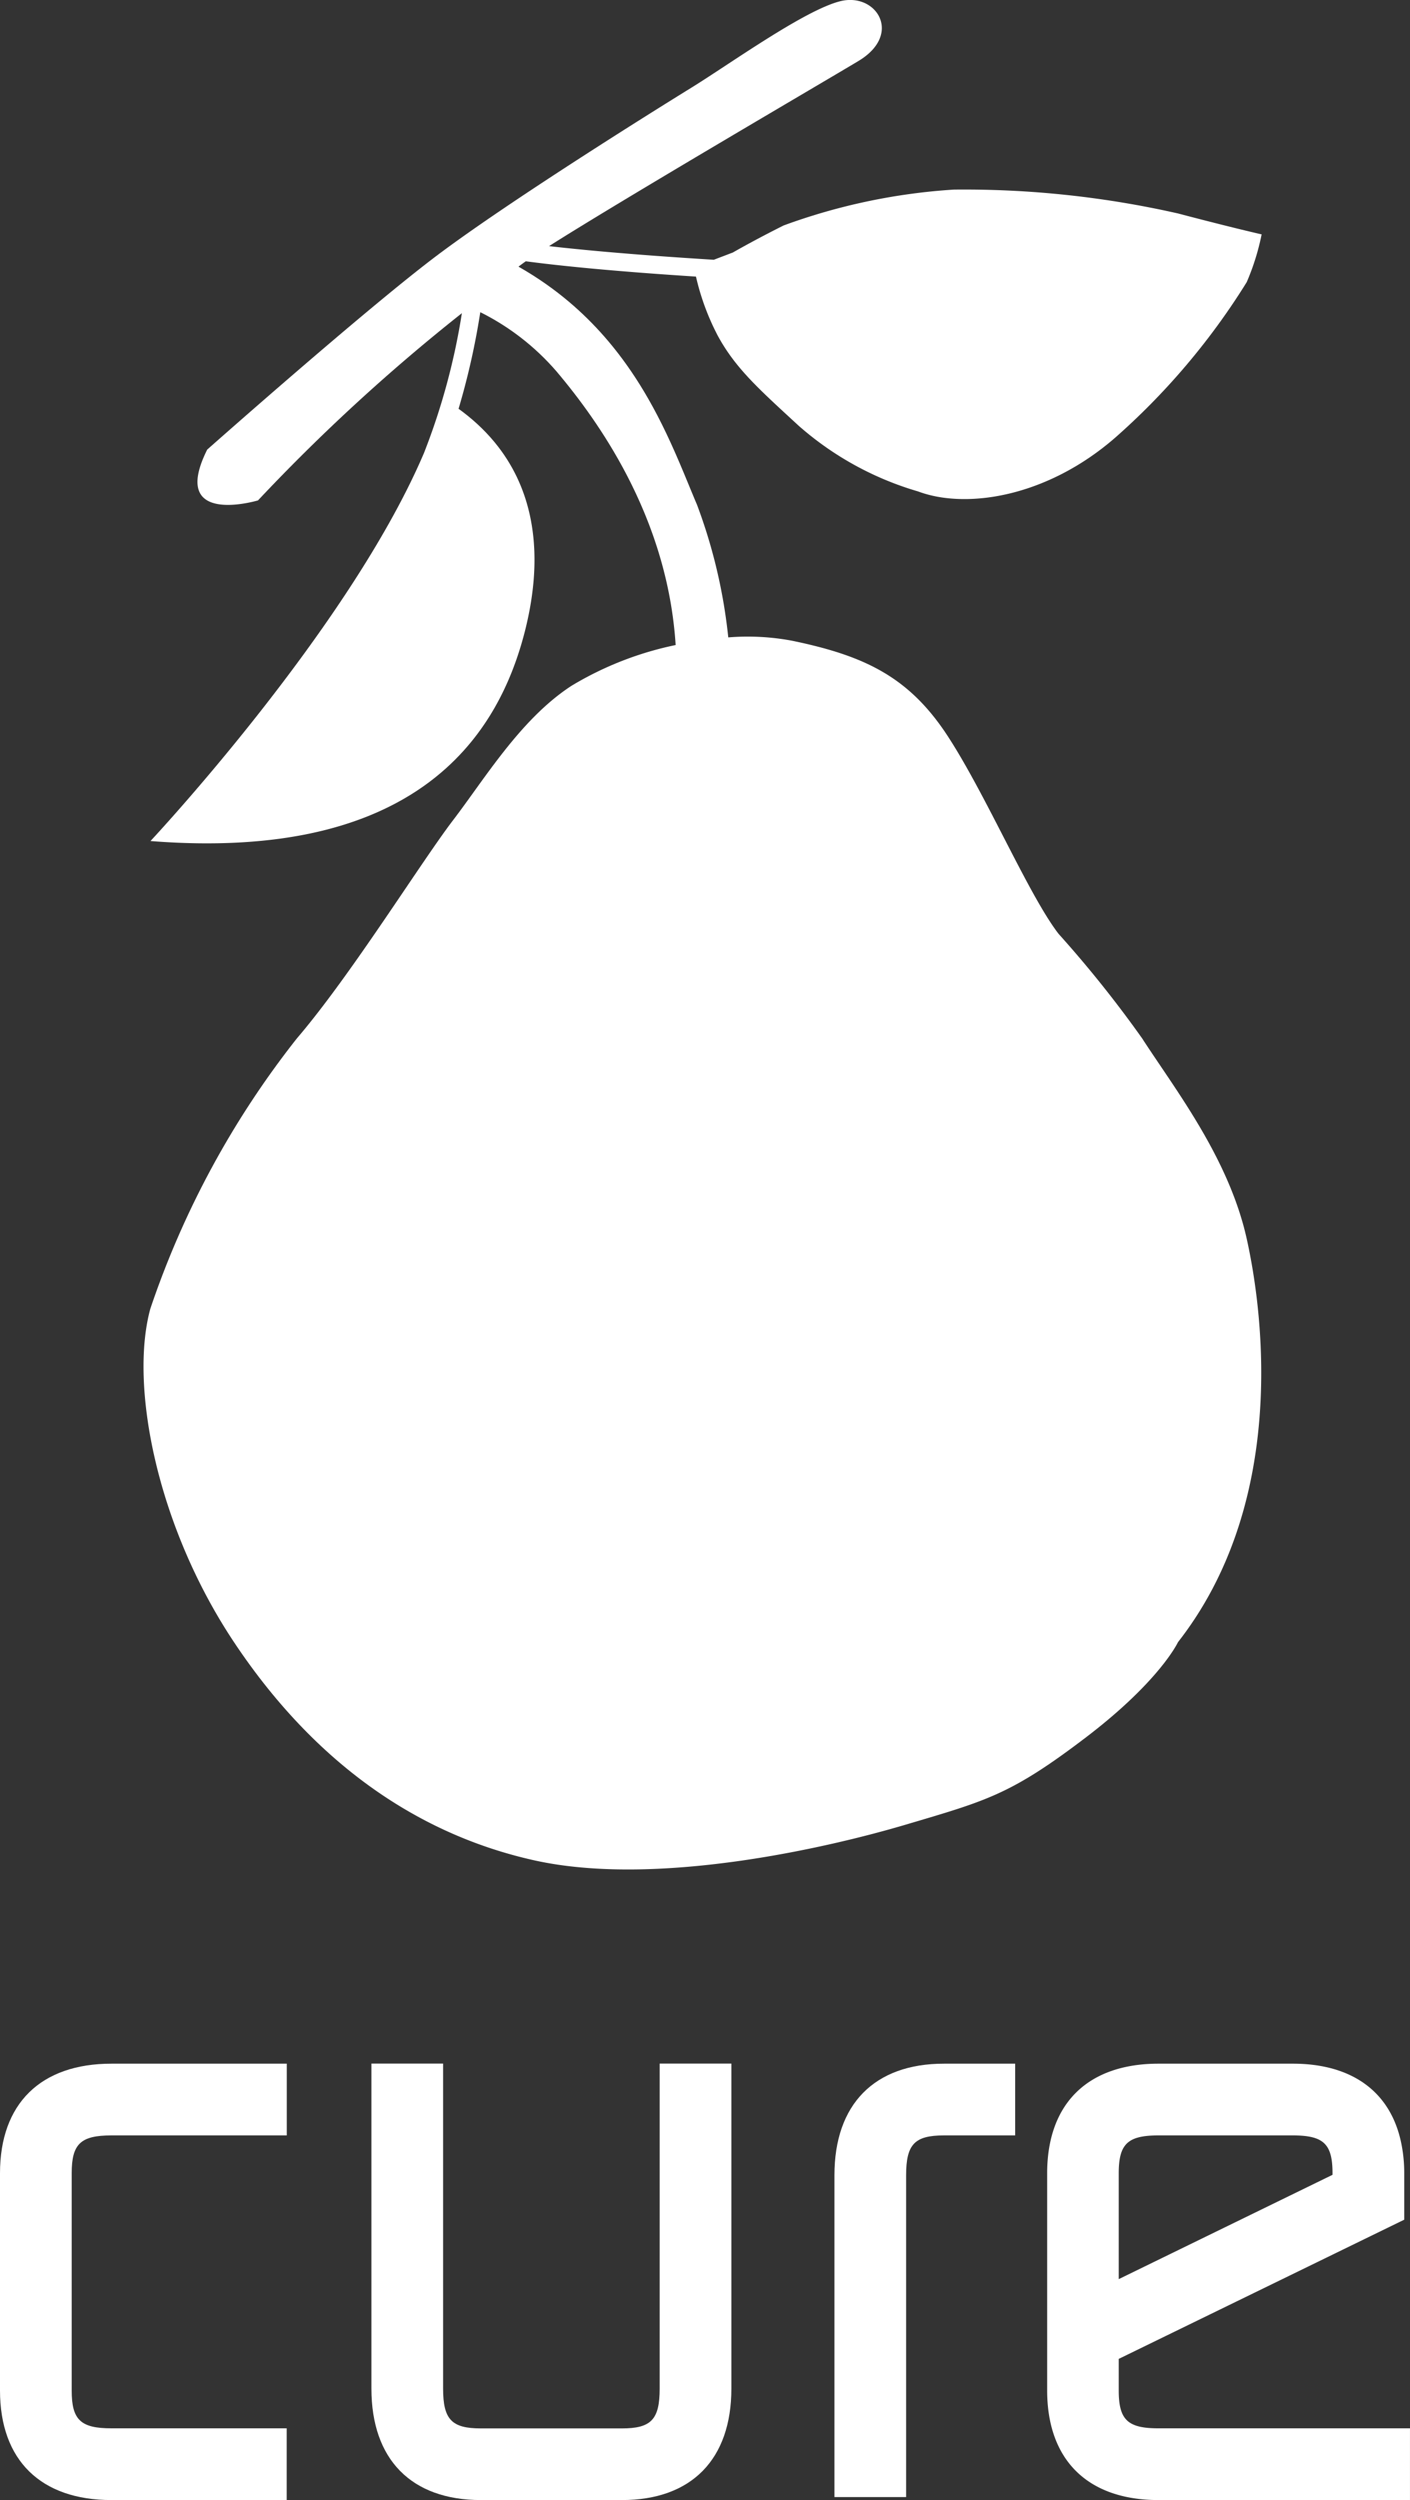
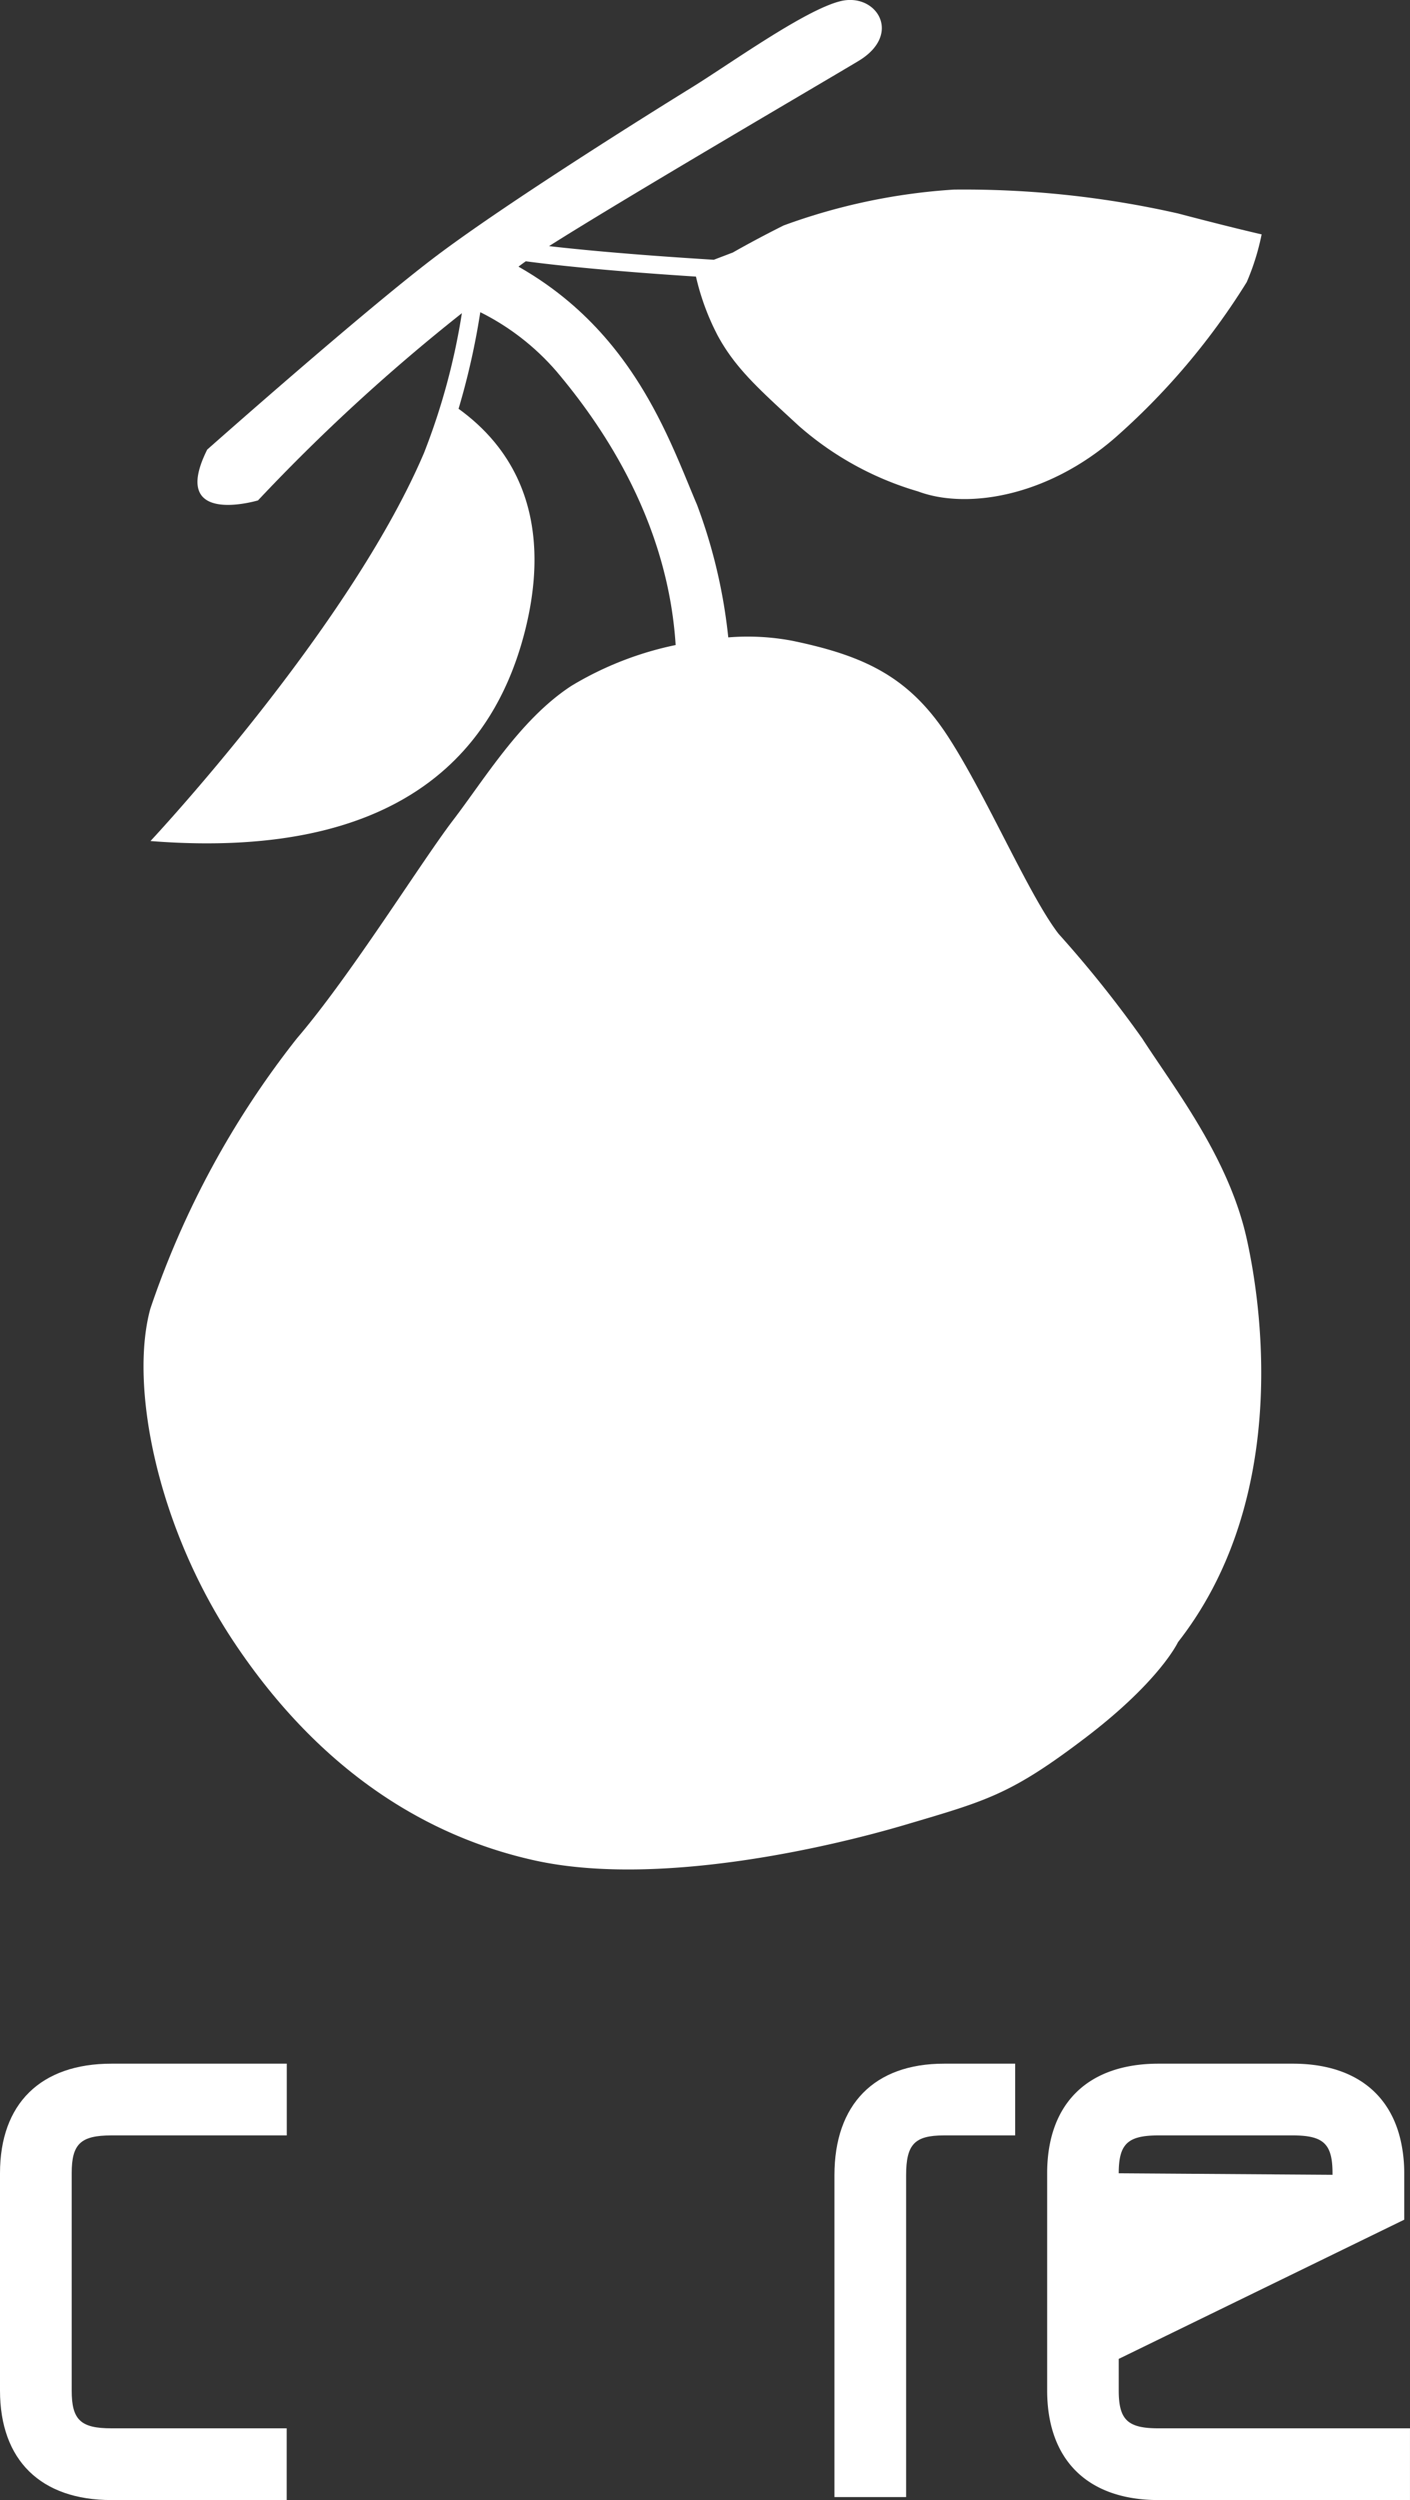
<svg xmlns="http://www.w3.org/2000/svg" id="レイヤー_1" data-name="レイヤー 1" viewBox="0 0 68.329 121.082">
  <rect x="0" y="0" width="68.329" height="121.082" fill="#333333" stroke="none" />
  <defs>
    <style>
      .cls-1 {
        fill: #fff;
      }
    </style>
  </defs>
  <title>sp_footer_logo</title>
  <g>
    <path class="cls-1" d="M57.358,96.283c3.909-1.158,5.067-1.448,8.686-4.2s4.488-4.632,4.488-4.632c5.211-6.659,4.2-15.634,3.33-19.543s-3.474-7.238-5.067-9.7a56.256,56.256,0,0,0-4.053-5.067c-1.448-1.882-3.474-6.659-5.356-9.554s-4.053-3.909-7.528-4.632a11.6,11.6,0,0,0-3.119-.167,25.844,25.844,0,0,0-1.513-6.419C45.88,29.209,44.154,24,38.574,20.834c.079-.066.2-.152.353-.261,2.554.339,5.886.59,8.247.741a11.838,11.838,0,0,0,1.064,2.877c.869,1.592,2.027,2.606,3.909,4.343a15.184,15.184,0,0,0,5.791,3.185c2.316.869,6.225.29,9.554-2.606a33.734,33.734,0,0,0,6.37-7.528,11.554,11.554,0,0,0,.724-2.316s-1.3-.29-4.053-1.013A46.992,46.992,0,0,0,59.675,17.1a29.349,29.349,0,0,0-8.252,1.737c-1.448.724-2.461,1.31-2.461,1.31l-.923.352c-2.076-.127-5.316-.353-7.986-.661,3.792-2.4,13.186-7.88,14.99-8.963,2.171-1.3.869-3.33-.869-2.9s-5.356,3.04-7.238,4.2-8.831,5.5-12.3,8.107-11.147,9.41-11.147,9.41c-1.882,3.764,2.461,2.461,2.461,2.461a91.457,91.457,0,0,1,9.88-9.067,32.127,32.127,0,0,1-1.834,6.765c-3.632,8.531-13.257,18.8-13.257,18.8,12.884,1.013,16.793-5.067,18.1-9.989,1.22-4.608.282-8.455-3.17-10.946a35.458,35.458,0,0,0,1.053-4.678,11.872,11.872,0,0,1,3.709,2.886c2.1,2.49,5.369,7.119,5.758,13.234a16.092,16.092,0,0,0-5.034,1.966c-2.461,1.592-4.2,4.488-5.749,6.514s-4.963,7.528-7.569,10.568A43.623,43.623,0,0,0,20.733,71.3c-1.013,3.684.29,10.5,4.053,16.149s8.686,9.265,14.552,10.568S53.45,97.442,57.358,96.283Z" transform="translate(-13.447 -7.918)" />
-     <path class="cls-1" d="M45.415,123.6c0,1.5-.411,1.93-1.834,1.93H36.754c-1.422,0-1.834-.433-1.834-1.93v-15.74H31.446V123.6c0,3.435,1.935,5.4,5.308,5.4h6.828c3.373,0,5.308-1.97,5.308-5.4v-15.74H45.415Z" transform="translate(-13.447 -7.918)" />
    <path class="cls-1" d="M13.447,113.173v10.519c0,3.374,1.97,5.308,5.4,5.308h8.493v-3.474H18.851c-1.5,0-1.93-.411-1.93-1.834V113.173c0-1.423.433-1.834,1.93-1.834h8.493v-3.474H18.851C15.417,107.865,13.447,109.8,13.447,113.173Z" transform="translate(-13.447 -7.918)" />
    <path class="cls-1" d="M53.884,113.269v15.586h3.474V113.269c0-1.5.411-1.93,1.834-1.93h3.45v-3.474h-3.45C55.819,107.865,53.884,109.834,53.884,113.269Z" transform="translate(-13.447 -7.918)" />
-     <path class="cls-1" d="M69.591,125.526c-1.5,0-1.93-.411-1.93-1.834v-1.529l10.362-5.049,3.474-1.693v-2.248a7.157,7.157,0,0,0-.162-1.538c-.529-2.414-2.371-3.77-5.242-3.77h-6.5c-3.435,0-5.4,1.935-5.4,5.308v10.519c0,3.374,1.97,5.308,5.4,5.308H81.775v-3.474Zm-1.93-12.353c0-1.423.433-1.834,1.93-1.834h6.5c1.5,0,1.93.411,1.93,1.834v.075L67.661,118.3Z" transform="translate(-13.447 -7.918)" />
+     <path class="cls-1" d="M69.591,125.526c-1.5,0-1.93-.411-1.93-1.834v-1.529l10.362-5.049,3.474-1.693v-2.248a7.157,7.157,0,0,0-.162-1.538c-.529-2.414-2.371-3.77-5.242-3.77h-6.5c-3.435,0-5.4,1.935-5.4,5.308v10.519c0,3.374,1.97,5.308,5.4,5.308H81.775v-3.474Zm-1.93-12.353c0-1.423.433-1.834,1.93-1.834h6.5c1.5,0,1.93.411,1.93,1.834v.075Z" transform="translate(-13.447 -7.918)" />
  </g>
</svg>